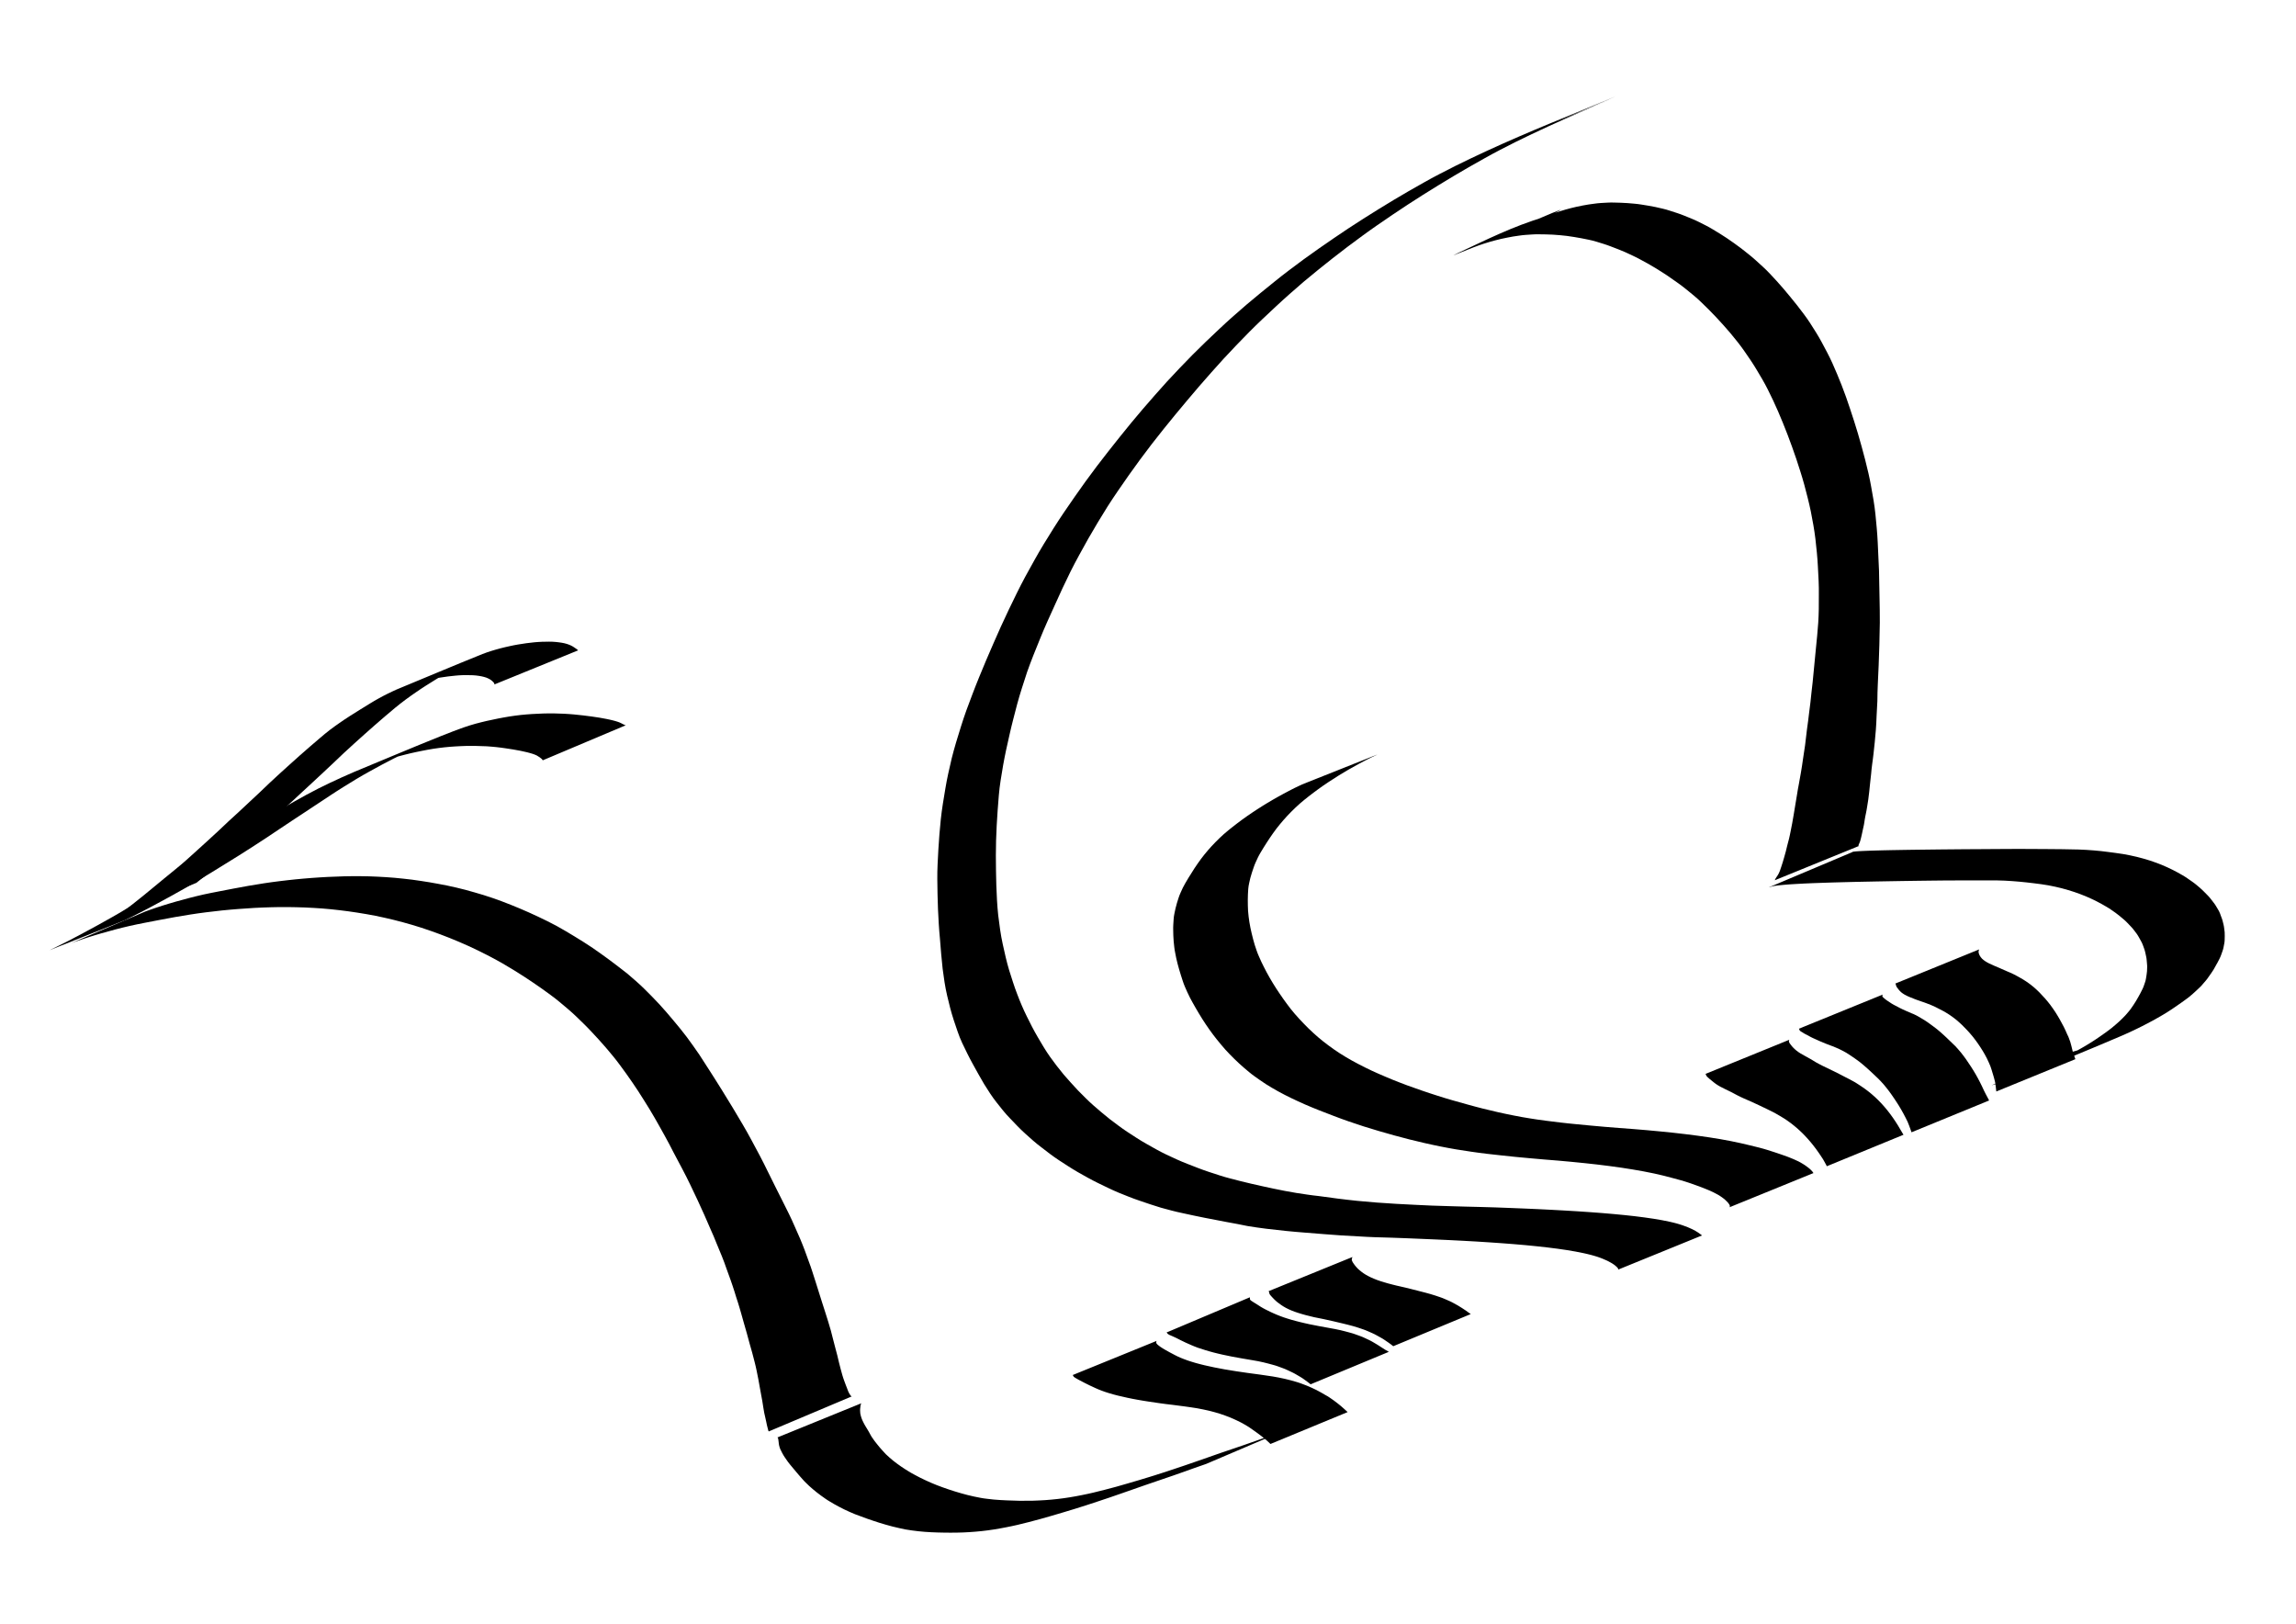
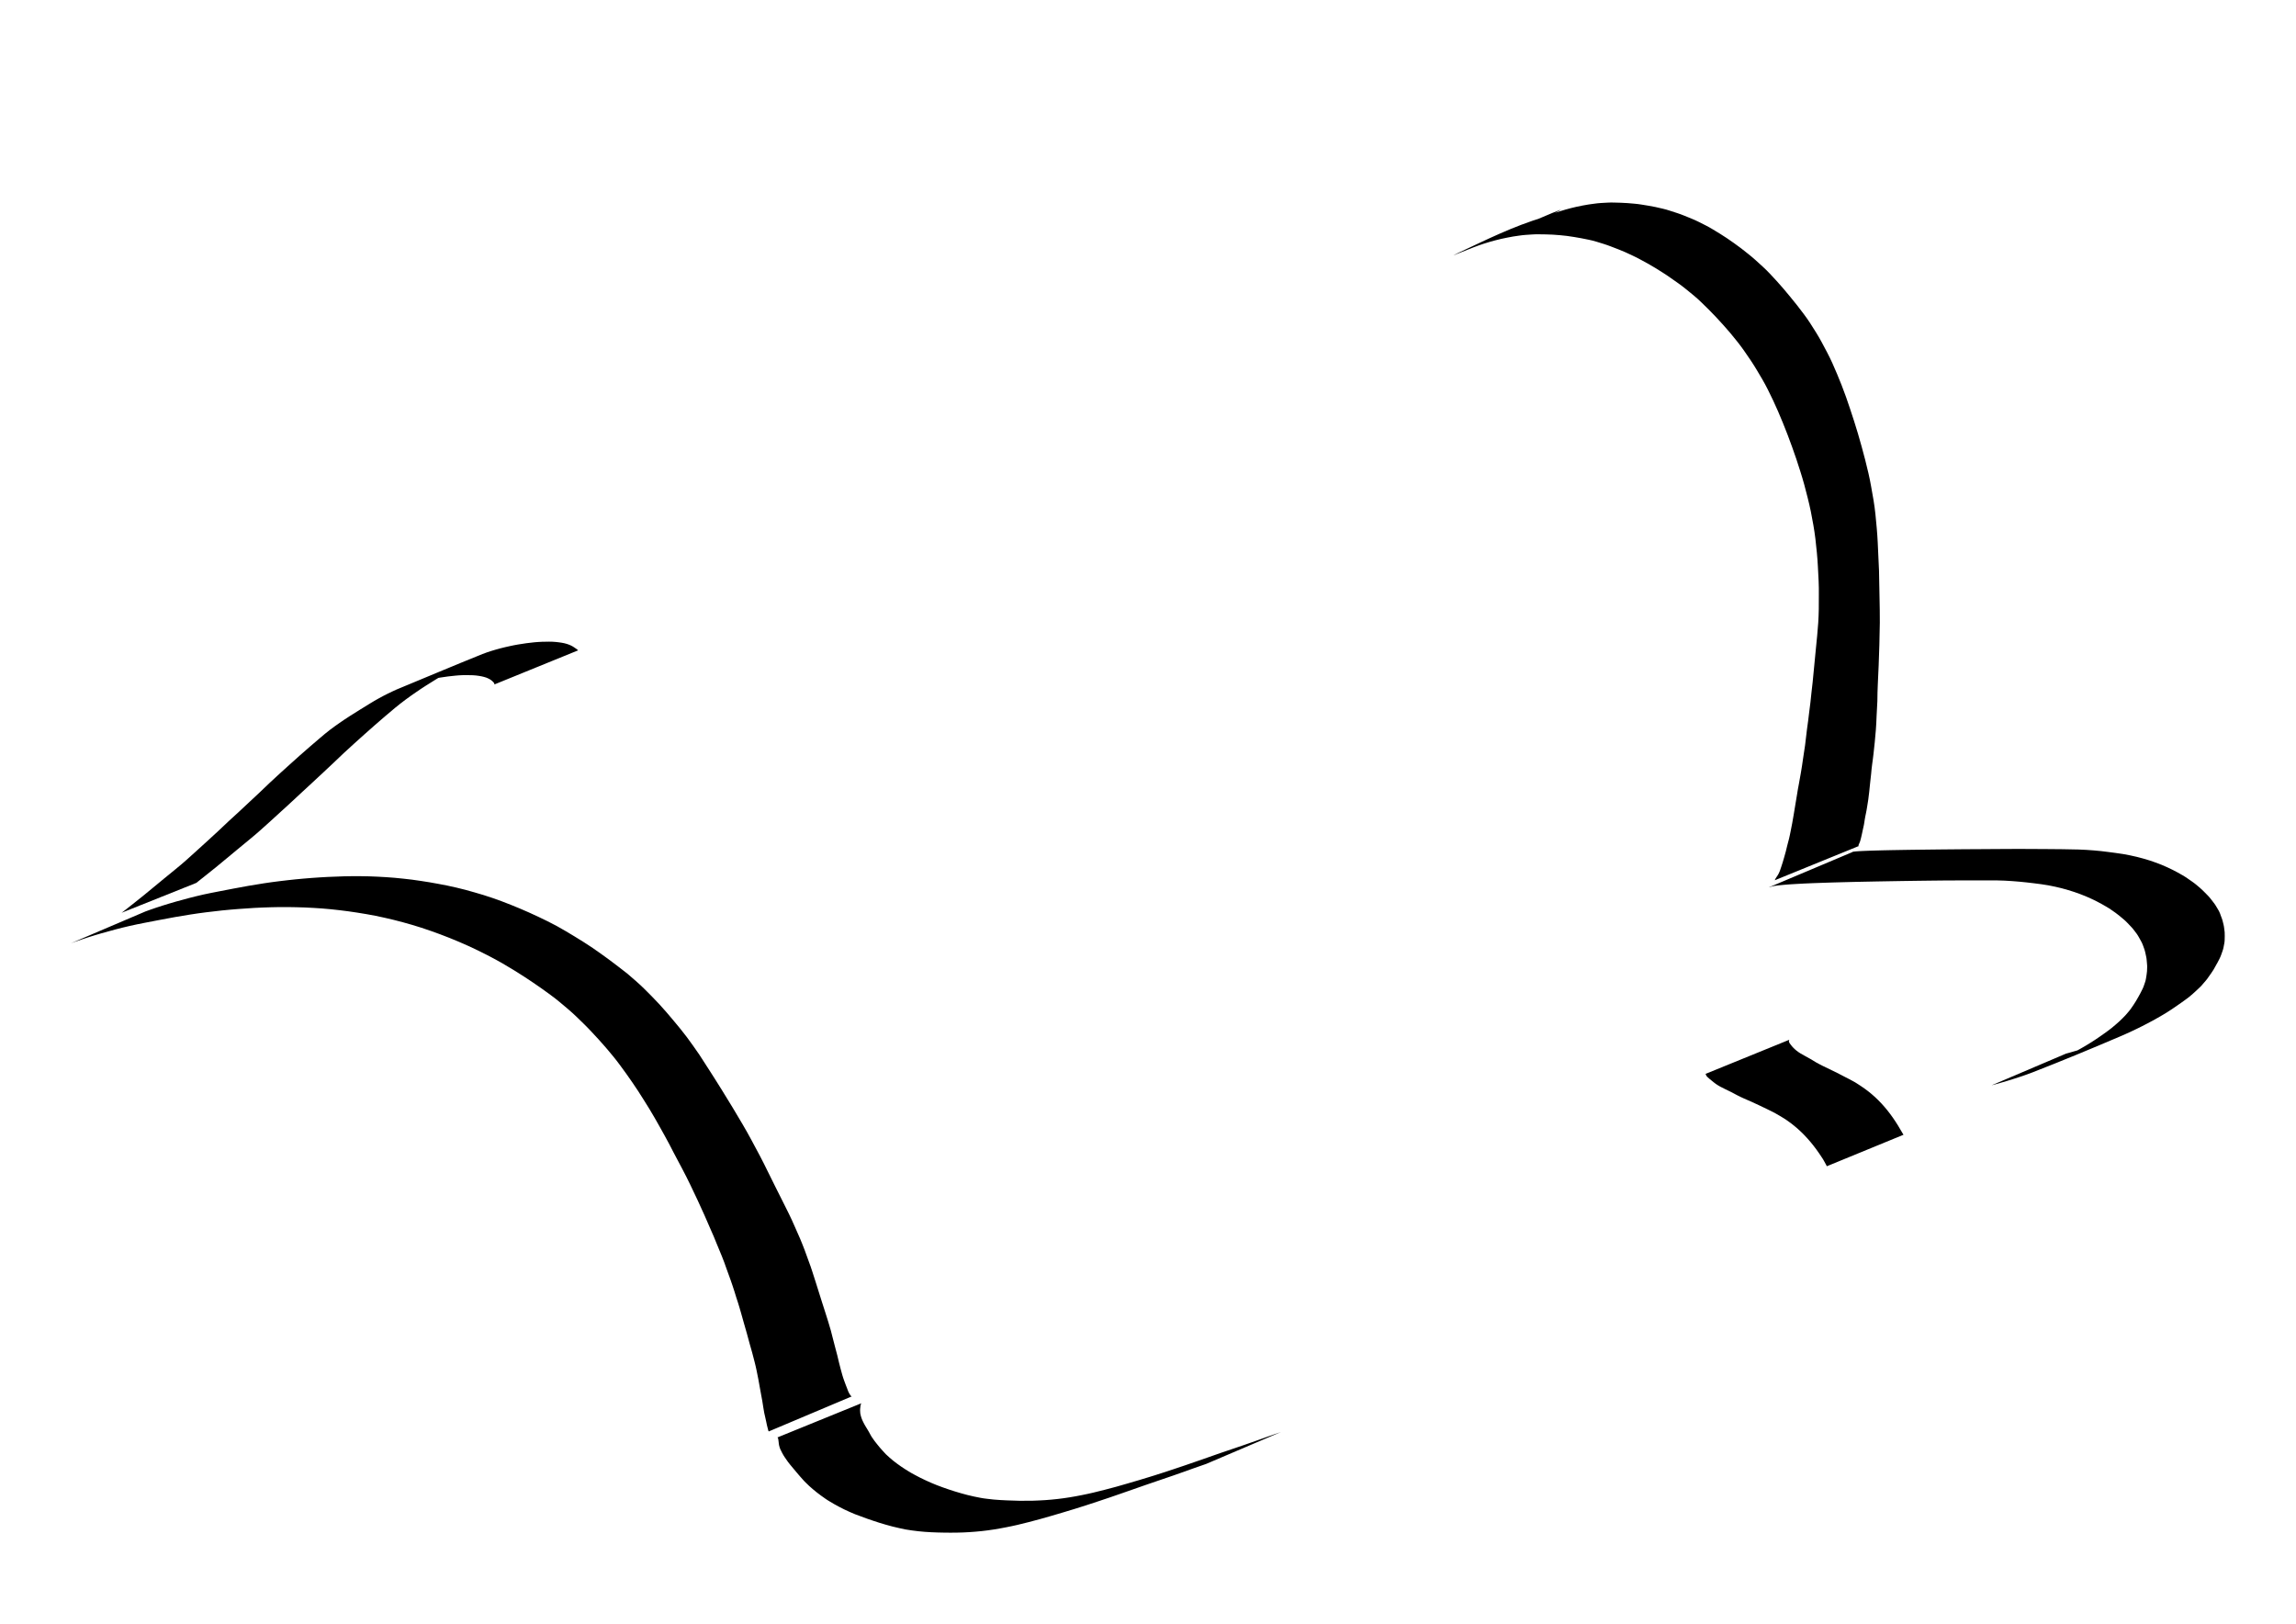
<svg xmlns="http://www.w3.org/2000/svg" viewBox="0 0 1052.4 744.09" version="1.0">
  <path d="M849.04 390.5c-.09-.04.06-.06.09-.08.14-.09.35-.08.53-.12.34-.06.7-.08 1.05-.12.52-.04 1.05-.07 1.57-.11.69-.04 1.37-.07 2.06-.1.84-.04 1.68-.07 2.51-.1.98-.04 1.96-.06 2.94-.09 1.11-.04 2.22-.06 3.33-.09 1.23-.03 2.46-.05 3.69-.08 1.34-.03 2.68-.05 4.02-.07 1.45-.03 2.89-.05 4.34-.07l4.62-.06c1.63-.03 3.27-.04 4.9-.06l5.14-.06c1.79-.02 3.58-.03 5.37-.05 1.86-.02 3.72-.03 5.58-.05 1.93-.02 3.86-.02 5.78-.03 2.01-.01 4.03-.03 6.04-.04 2.08-.01 4.16-.02 6.23-.04l6.39-.03c2.17-.02 4.34.01 6.52.03 2.24.01 4.49.02 6.74.04 2.28-.01 4.56.03 6.84.06 2.43.02 4.85.09 7.28.14 2.36.04 4.71.25 7.06.41 2.27.14 4.5.46 6.74.73 2.25.26 4.47.61 6.71.93 2.15.33 4.23.84 6.33 1.3 2.01.45 3.92 1.08 5.87 1.65 1.87.56 3.62 1.31 5.42 1.97 1.74.67 3.34 1.5 5 2.27 1.63.76 3.1 1.68 4.67 2.54 1.5.84 2.8 1.84 4.2 2.78 1.4.93 2.6 2 3.8 3.01 1.2 1.02 2.2 2.14 3.3 3.22 1.1 1.05 1.9 2.23 2.8 3.35.9 1.08 1.5 2.26 2.2 3.39.7 1.14 1.1 2.33 1.5 3.49.5 1.13.7 2.3 1 3.45.3 1.13.3 2.28.5 3.41.1 1.15 0 2.29 0 3.44s-.3 2.28-.5 3.41c-.2 1.19-.7 2.34-1.1 3.51s-1 2.28-1.6 3.41c-.6 1.15-1.3 2.26-1.9 3.39-.7 1.14-1.5 2.24-2.3 3.36-.7 1.12-1.7 2.16-2.6 3.23-.8 1.07-2 2.02-3 3.02s-2.2 1.94-3.3 2.9c-1.2.98-2.6 1.88-3.84 2.81-1.3.94-2.65 1.84-3.99 2.75-1.35.93-2.82 1.78-4.23 2.66-1.48.89-3.04 1.73-4.56 2.59-1.58.88-3.22 1.7-4.84 2.54-1.65.86-3.38 1.65-5.07 2.46-1.74.83-3.53 1.59-5.31 2.37-13.22 5.65-26.55 11.17-40.07 16.43-1.87.72-3.78 1.36-5.69 2.02-1.93.66-3.9 1.25-5.86 1.86-2 .62-4.03 1.16-6.05 1.73l-1.02.27 34.11-14.52c.34-.09.69-.18 1.03-.28 2.04-.57 4.08-1.13 6.09-1.75 1.98-.63 3.97-1.23 5.91-1.9 1.91-.67 3.85-1.32 5.72-2.04 9.83-3.86-18.77 8.9-29.08 12.05 1.75-.77 3.54-1.5 5.25-2.33 1.67-.8 3.37-1.57 5-2.42 1.58-.82 3.19-1.62 4.73-2.49 1.49-.84 3.02-1.65 4.46-2.53 1.4-.87 2.84-1.7 4.18-2.62 1.33-.9 2.68-1.79 3.96-2.73 1.24-.9 2.52-1.78 3.69-2.73 1.12-.96 2.28-1.88 3.34-2.87 1.01-.99 2.11-1.95 3.02-3 .88-1.06 1.87-2.08 2.61-3.2.74-1.11 1.55-2.2 2.2-3.34.63-1.11 1.31-2.22 1.89-3.35.55-1.12 1.2-2.22 1.61-3.38.34-1.14.88-2.27 1.03-3.44.16-1.12.41-2.24.48-3.37 0-1.13.17-2.27 0-3.41-.13-1.13-.12-2.28-.4-3.41-.28-1.15-.44-2.33-.86-3.46-.46-1.17-.77-2.36-1.43-3.48-.66-1.15-1.23-2.33-2.02-3.44-.89-1.12-1.65-2.3-2.7-3.35-1.07-1.08-2.02-2.22-3.24-3.22-1.23-1.01-2.38-2.07-3.72-3.01-1.38-.94-2.68-1.94-4.17-2.78-1.52-.85-2.98-1.76-4.58-2.53-1.63-.77-3.21-1.6-4.92-2.28-1.76-.67-3.46-1.42-5.3-1.99-1.89-.57-3.74-1.22-5.69-1.69-2.04-.47-4.05-1.01-6.14-1.35-2.19-.34-4.38-.73-6.61-.95-2.23-.26-4.45-.54-6.69-.73-2.28-.18-4.56-.39-6.85-.48-2.43-.07-4.86-.18-7.29-.12-2.35.01-4.7.04-7.05.02h-6.83c-2.21 0-4.43.01-6.64.03-2.16.02-4.31.05-6.47.07-2.11.03-4.21.05-6.32.08-2.06.03-4.12.05-6.18.09-1.97.03-3.94.07-5.92.1-1.9.03-3.8.06-5.7.1-1.84.03-3.67.07-5.51.11-1.76.03-3.52.07-5.28.11-1.68.04-3.37.08-5.05.13-1.59.04-3.19.08-4.79.13-1.5.05-3.01.09-4.51.15-1.41.05-2.81.09-4.22.15-1.3.06-2.6.11-3.89.17-1.19.06-2.37.11-3.55.19-1.06.06-2.12.12-3.18.19-.92.07-1.84.13-2.77.22-.77.07-1.55.13-2.33.23-.62.08-1.24.14-1.86.25-.44.1-.91.15-1.34.28-.26.09-.53.18-.78.27-.15.03-.28.14-.43.07l38.15-16.1zM813.47 403.43c.1-.1.1-.22.15-.33.06-.21.2-.39.3-.59.16-.29.36-.56.55-.84.29-.36.47-.75.7-1.12.28-.48.44-.99.67-1.48.24-.59.41-1.19.61-1.79.25-.67.44-1.36.66-2.04.21-.76.45-1.51.67-2.27.28-.86.49-1.74.73-2.61.25-.96.48-1.92.71-2.89.28-1.04.54-2.07.81-3.11.29-1.13.49-2.27.73-3.41.26-1.22.48-2.45.72-3.68.23-1.34.47-2.68.7-4.02.28-1.45.49-2.9.72-4.36.28-1.56.52-3.13.78-4.69.22-1.65.56-3.28.86-4.92.36-1.79.65-3.59.96-5.38.35-1.95.61-3.9.9-5.85.33-2.17.66-4.34.98-6.51.3-2.37.57-4.75.85-7.12.4-2.69.72-5.37 1.04-8.06.41-2.96.75-5.92 1.03-8.88.42-3.22.72-6.45 1.02-9.68.38-3.5.68-7.02 1.02-10.53.43-3.94.77-7.88 1.07-11.82.27-4.24.32-8.47.28-12.71.08-4.33-.19-8.66-.43-12.99-.2-4.28-.67-8.56-1.15-12.84-.5-4.21-1.29-8.39-2.11-12.58-.84-4.09-1.91-8.15-2.99-12.21-1.08-3.95-2.37-7.86-3.65-11.78-1.24-3.75-2.65-7.48-4.04-11.21-1.34-3.55-2.82-7.08-4.32-10.6-1.43-3.37-3.05-6.7-4.7-10.02-1.57-3.16-3.43-6.24-5.28-9.32-1.75-2.93-3.74-5.79-5.73-8.65-1.92-2.74-4.08-5.38-6.27-8.02-2.1-2.52-4.39-4.96-6.65-7.41-2.12-2.3-4.43-4.51-6.72-6.73-2.13-2.09-4.57-4.01-6.96-5.95-2.21-1.81-4.64-3.47-7.05-5.15-2.21-1.58-4.6-3.03-6.95-4.5-2.19-1.37-4.53-2.61-6.85-3.87-2.15-1.19-4.47-2.2-6.73-3.27-2.18-.98-4.47-1.81-6.73-2.69-2.17-.86-4.48-1.51-6.74-2.22-2.2-.68-4.52-1.07-6.81-1.54-2.18-.45-4.42-.73-6.64-1.07-2.14-.3-4.32-.41-6.49-.58-2.09-.13-4.2-.12-6.3-.16-2.03-.06-4.03.16-6.05.27-1.96.13-3.88.49-5.82.75-1.87.29-3.69.73-5.53 1.1-1.78.38-3.49.91-5.23 1.37-1.7.45-3.31 1.06-4.96 1.6-1.62.54-3.15 1.21-4.72 1.83 58.49-25.827 42.94-18.103 30.7-12.47-.7.34-1.38.7-2.07 1.05l-35.6 14.17c.73-.37 1.45-.74 2.18-1.1 12.85-5.98 24.92-12.14 39.63-16.537 1.56-.605 3.08-1.266 4.7-1.795 1.64-.529 3.24-1.12 4.93-1.564 1.71-.444 3.4-.95 5.16-1.309 1.81-.352 3.59-.769 5.43-1.031 1.91-.239 3.8-.573 5.74-.682 1.99-.08 3.98-.287 5.98-.195 2.05.073 4.11.079 6.15.249 2.12.194 4.27.312 6.36.671 2.18.365 4.37.683 6.51 1.142 2.21.524 4.46.953 6.56 1.683 2.24.737 4.52 1.405 6.64 2.299 2.2.906 4.44 1.749 6.52 2.799 2.17 1.11 4.42 2.17 6.44 3.42 2.19 1.33 4.4 2.64 6.48 4.05 2.22 1.53 4.45 3.06 6.56 4.68 2.23 1.76 4.51 3.5 6.58 5.37 2.22 2.02 4.5 4.02 6.51 6.16 2.13 2.29 4.3 4.57 6.27 6.93 2.11 2.52 4.24 5.03 6.24 7.59 2.08 2.69 4.18 5.37 5.98 8.16 1.88 2.91 3.74 5.83 5.35 8.82 1.69 3.16 3.4 6.31 4.85 9.52 1.49 3.39 2.96 6.78 4.28 10.2 1.37 3.59 2.71 7.18 3.86 10.8 1.26 3.79 2.5 7.58 3.62 11.39 1.15 3.97 2.28 7.95 3.29 11.93 1.04 4.1 2.04 8.2 2.75 12.33.78 4.21 1.53 8.42 1.96 12.66.43 4.29.85 8.59 1.05 12.89.2 4.31.38 8.62.59 12.93.05 4.17.18 8.33.24 12.5.07 3.78.16 7.56.13 11.34-.05 3.4-.15 6.81-.21 10.21-.13 3.13-.25 6.26-.32 9.39-.17 2.87-.28 5.75-.39 8.62-.1 2.57-.21 5.15-.2 7.72-.1 2.31-.22 4.62-.36 6.93-.09 2.08-.15 4.16-.33 6.24l-.51 5.7c-.18 1.74-.36 3.48-.56 5.22-.2 1.61-.37 3.22-.62 4.82-.18 1.52-.39 3.05-.49 4.58-.16 1.42-.32 2.84-.47 4.26-.12 1.3-.23 2.6-.4 3.89-.14 1.2-.26 2.39-.44 3.58-.18 1.11-.35 2.22-.53 3.33-.18 1.01-.31 2.02-.55 3.02-.18.93-.41 1.87-.54 2.81-.13.83-.22 1.66-.4 2.49l-.48 2.19c-.14.65-.25 1.31-.42 1.95-.13.57-.28 1.13-.39 1.7-.12.46-.21.93-.37 1.39-.13.34-.22.7-.4 1.04-.1.23-.23.46-.31.7-.03.15-.11.3-.09.46.03.05-.02.15.11.16l-38.5 15.68z" />
-   <path d="M907.21 435.08c-.1.1-.11.22-.17.33-.09.23-.1.48-.15.72-.02.3.1.59.15.88.09.39.34.75.51 1.13.22.44.63.8.94 1.21.38.44.95.76 1.43 1.14.56.42 1.27.72 1.9 1.08.76.37 1.56.7 2.33 1.05.86.38 1.74.74 2.6 1.11.99.46 2.02.88 3.02 1.33 1.15.42 2.19.97 3.28 1.46 1.1.53 2.1 1.14 3.15 1.71 1.12.59 2.08 1.3 3.12 1.95 1.06.68 1.94 1.49 2.9 2.24.99.79 1.79 1.67 2.68 2.51.88.89 1.69 1.81 2.53 2.72.88.94 1.59 1.95 2.38 2.92.81 1.02 1.47 2.1 2.21 3.15.74 1.09 1.36 2.23 2.03 3.35.67 1.16 1.27 2.34 1.9 3.51.62 1.17 1.09 2.37 1.63 3.56.64 1.09.91 2.26 1.36 3.38.37 1.14.6 2.3.9 3.45.19 1.06.65 2.09.97 3.14.16.43.31.86.46 1.29l-36.24 14.81c-.06-.47-.1-.94-.16-1.41-.17-1.11-.21-2.23-.5-3.33-.32-1.14-.57-2.29-.96-3.41-.36-1.16-.67-2.32-1.1-3.46-.52-1.19-1-2.39-1.6-3.56-.64-1.16-1.19-2.35-1.94-3.48-.71-1.09-1.36-2.21-2.14-3.28-.77-1.03-1.46-2.09-2.3-3.09-.83-.95-1.58-1.94-2.48-2.86-.87-.89-1.7-1.8-2.61-2.67-.92-.81-1.75-1.68-2.76-2.45-.98-.72-1.88-1.51-2.96-2.17-1.06-.63-2.03-1.34-3.18-1.89-1.07-.56-2.13-1.13-3.23-1.66-1.11-.47-2.15-1.03-3.33-1.42-1.11-.4-2.17-.85-3.33-1.19-.94-.34-1.91-.64-2.83-1.02-.83-.33-1.67-.66-2.5-1-.71-.34-1.49-.63-2.13-1.04-.54-.37-1.18-.69-1.63-1.13-.37-.4-.82-.77-1.12-1.2-.27-.35-.57-.69-.8-1.06-.13-.29-.36-.57-.39-.88-.06-.2-.07-.41-.17-.6-.05-.06-.05-.17-.17-.19l38.5-15.68z" />
-   <path d="M863.02 455.78c-.11.1-.12.22-.17.33-.15.19-.01.39-.02.57.06.23.35.38.51.56.33.24.59.51.88.77.35.31.8.55 1.2.83.47.35 1 .67 1.51 1 .56.39 1.23.69 1.84 1.03.73.35 1.42.75 2.13 1.12.79.42 1.64.77 2.47 1.16.9.42 1.85.8 2.77 1.21 1.08.34 1.97.91 2.94 1.37 1.03.56 1.99 1.18 2.99 1.77 1.06.62 1.96 1.36 2.94 2.04 1.02.71 1.97 1.48 2.95 2.22 1 .78 1.88 1.63 2.81 2.44.96.84 1.83 1.73 2.75 2.6.92.88 1.83 1.76 2.75 2.65.92.94 1.7 1.94 2.55 2.91.86 1.02 1.59 2.09 2.37 3.14.77 1.09 1.49 2.21 2.23 3.32.77 1.13 1.43 2.3 2.13 3.46.72 1.2 1.32 2.42 1.97 3.64.67 1.25 1.23 2.54 1.83 3.81.55 1.19 1.22 2.36 1.84 3.54.18.36.37.71.55 1.06l-35.57 14.58c-.13-.37-.25-.75-.39-1.12-.46-1.24-.87-2.49-1.41-3.71-.64-1.26-1.23-2.52-1.92-3.76-.69-1.2-1.32-2.41-2.07-3.59-.74-1.13-1.43-2.29-2.22-3.41-.76-1.09-1.49-2.2-2.31-3.27-.81-1.03-1.57-2.08-2.46-3.08-.89-.94-1.68-1.94-2.68-2.84-.92-.88-1.85-1.75-2.78-2.63-.93-.85-1.83-1.73-2.81-2.55-.96-.8-1.85-1.64-2.88-2.4-1.01-.72-1.97-1.47-3.03-2.16-1.01-.66-1.97-1.37-3.03-1.98-1.06-.55-2.05-1.18-3.18-1.66-1.02-.43-1.99-.92-3.06-1.29-.99-.38-1.99-.73-2.97-1.13-.88-.37-1.79-.71-2.66-1.1-.77-.35-1.54-.69-2.3-1.04-.69-.33-1.42-.6-2.06-.97-.56-.31-1.14-.62-1.7-.93-.48-.26-1.03-.46-1.46-.77-.36-.22-.67-.48-1.07-.66-.25-.21-.65-.34-.79-.62-.08-.2-.2-.39-.25-.59-.05-.06-.05-.17-.16-.19l38.5-15.68z" />
  <path d="M820.2 476.48c-.1.1-.11.22-.17.33-.12.2-.02.41-.03.61.04.26.23.49.34.73.21.32.47.63.71.94.28.42.69.78 1.03 1.17.39.46.94.84 1.41 1.26.51.47 1.19.83 1.78 1.24.71.43 1.45.82 2.18 1.23.81.44 1.61.89 2.42 1.34.85.52 1.71 1.03 2.56 1.55.94.55 1.95 1.02 2.92 1.54 1.07.55 2.18 1.05 3.27 1.58 1.16.56 2.31 1.13 3.46 1.69 1.19.6 2.36 1.22 3.54 1.83 1.26.61 2.46 1.28 3.68 1.93 1.27.64 2.35 1.45 3.52 2.17 1.23.76 2.29 1.63 3.43 2.45 1.16.84 2.13 1.8 3.19 2.7 1.06.93 1.97 1.95 2.94 2.93.99 1.02 1.83 2.11 2.73 3.16.91 1.09 1.68 2.24 2.51 3.36.85 1.16 1.56 2.37 2.33 3.55.75 1.22 1.46 2.46 2.18 3.69.12.19.24.39.36.58l-35.15 14.43c-.1-.2-.19-.41-.29-.61-.7-1.23-1.3-2.49-2.15-3.67-.8-1.17-1.54-2.36-2.41-3.5-.86-1.11-1.66-2.24-2.6-3.31-.92-1.04-1.78-2.11-2.79-3.11-.99-.97-1.92-1.97-3.01-2.89-1.07-.88-2.06-1.82-3.23-2.65-1.16-.8-2.22-1.67-3.48-2.39-1.2-.71-2.36-1.45-3.6-2.12-1.24-.63-2.45-1.3-3.73-1.89-1.23-.59-2.47-1.17-3.69-1.77-1.18-.54-2.34-1.11-3.54-1.64-1.16-.5-2.31-1.01-3.46-1.51-1.04-.5-2.13-.94-3.11-1.49-.92-.48-1.83-.98-2.76-1.46-.86-.42-1.7-.87-2.59-1.26-.78-.4-1.57-.78-2.34-1.18-.66-.41-1.39-.75-1.98-1.21-.52-.41-1.11-.78-1.58-1.22-.44-.35-.9-.7-1.32-1.07-.32-.29-.67-.56-.97-.86-.2-.24-.5-.44-.61-.72-.07-.2-.17-.39-.23-.59-.05-.06-.05-.17-.17-.19l38.5-15.68z" />
-   <path d="M792.75 553.27c.1-.08.1-.19.14-.29.05-.18-.03-.37-.04-.56-.07-.26-.28-.49-.42-.74-.18-.33-.49-.6-.74-.89-.32-.35-.7-.67-1.05-1.01-.4-.39-.91-.72-1.37-1.08-.52-.4-1.13-.74-1.7-1.11-.67-.4-1.39-.74-2.09-1.11-.78-.39-1.62-.74-2.42-1.1-.9-.4-1.84-.74-2.75-1.11-1-.39-2.02-.74-3.03-1.12-1.08-.39-2.17-.76-3.26-1.14-1.16-.41-2.37-.74-3.55-1.1-1.28-.37-2.59-.7-3.88-1.05-1.36-.38-2.74-.72-4.11-1.07-1.45-.38-2.94-.68-4.42-1.02-1.55-.35-3.13-.63-4.7-.94-1.64-.32-3.3-.59-4.96-.87-1.72-.3-3.46-.55-5.2-.82-1.8-.27-3.62-.5-5.43-.75-1.87-.25-3.75-.47-5.63-.7-1.94-.23-3.89-.43-5.83-.64-2-.22-4.01-.4-6.01-.6-2.06-.2-4.12-.38-6.18-.56-2.11-.18-4.22-.35-6.33-.51-2.16-.18-4.31-.38-6.47-.57-2.2-.19-4.39-.41-6.58-.61-2.22-.23-4.43-.46-6.65-.7-2.28-.25-4.55-.51-6.83-.76-2.3-.26-4.57-.6-6.86-.92-2.36-.34-4.71-.73-7.06-1.09-2.4-.39-4.76-.88-7.14-1.33-2.4-.46-4.76-1.01-7.14-1.53-2.38-.53-4.73-1.13-7.09-1.7-2.36-.59-4.68-1.23-7.02-1.86-2.33-.64-4.64-1.31-6.96-1.98-2.33-.67-4.62-1.4-6.93-2.11-2.3-.73-4.56-1.51-6.83-2.28-2.28-.76-4.49-1.63-6.73-2.46-2.28-.84-4.52-1.73-6.77-2.61-2.23-.86-4.39-1.8-6.57-2.72-2.15-.92-4.22-1.93-6.32-2.91-2.07-.96-4.01-2.04-5.99-3.09-1.96-1.04-3.78-2.2-5.64-3.33-1.81-1.14-3.49-2.39-5.22-3.6-1.72-1.21-3.23-2.56-4.8-3.87-1.59-1.32-3-2.73-4.47-4.12s-2.78-2.85-4.14-4.29c-1.33-1.48-2.55-3.02-3.81-4.54-1.25-1.51-2.35-3.08-3.49-4.64s-2.14-3.16-3.19-4.76c-1.03-1.61-1.98-3.26-2.95-4.9-.98-1.62-1.83-3.28-2.73-4.92-.87-1.66-1.58-3.36-2.33-5.05-.73-1.72-1.24-3.48-1.81-5.23-.57-1.73-1.03-3.48-1.51-5.22-.49-1.71-.78-3.44-1.13-5.17-.36-1.7-.48-3.42-.67-5.14-.17-1.69-.16-3.39-.21-5.08-.06-1.69.1-3.37.2-5.05.09-1.67.53-3.32.87-4.97.35-1.61.9-3.2 1.39-4.79.5-1.59 1.28-3.12 1.97-4.67.76-1.53 1.69-3.02 2.57-4.51.88-1.47 1.83-2.92 2.75-4.37.92-1.42 1.94-2.81 2.93-4.21.98-1.36 2.1-2.66 3.19-3.98 1.08-1.31 2.32-2.55 3.51-3.81 1.17-1.25 2.5-2.42 3.77-3.61 1.33-1.19 2.78-2.31 4.19-3.45 1.4-1.13 2.88-2.2 4.33-3.29 1.45-1.08 2.99-2.1 4.5-3.14 1.51-1.03 3.08-2.01 4.64-3.01 1.56-.99 3.18-1.93 4.78-2.88 1.61-.95 3.28-1.84 4.93-2.76s3.36-1.76 5.06-2.64c1.14-.58 2.33-1.11 3.5-1.66l34.87-13.87c-1.17.55-2.35 1.07-3.49 1.65-1.7.86-3.42 1.71-5.06 2.63-1.65.91-3.32 1.8-4.93 2.74-1.61.96-3.23 1.89-4.8 2.88-1.56.99-3.14 1.98-4.66 3-1.52 1.04-3.07 2.06-4.52 3.14-1.47 1.09-2.97 2.16-4.37 3.29-1.41 1.13-2.86 2.24-4.17 3.42-1.3 1.2-2.63 2.37-3.82 3.62-1.2 1.25-2.45 2.49-3.55 3.8-1.11 1.32-2.26 2.63-3.29 4-1.02 1.4-2.07 2.79-3.01 4.23-.95 1.46-1.93 2.91-2.83 4.38-.89 1.5-1.85 2.97-2.6 4.51-.69 1.54-1.48 3.06-1.98 4.64-.53 1.6-1.11 3.2-1.52 4.81-.36 1.65-.82 3.3-.95 4.97-.09 1.68-.24 3.36-.21 5.04.02 1.7.01 3.4.12 5.1.18 1.71.3 3.43.61 5.14.32 1.73.6 3.47 1.05 5.18.45 1.76.85 3.52 1.4 5.26.6 1.73 1.1 3.48 1.89 5.18.76 1.67 1.45 3.37 2.35 5.01.86 1.66 1.69 3.32 2.66 4.94.97 1.63 1.91 3.28 2.98 4.88 1.06 1.58 2.09 3.17 3.21 4.73 1.14 1.56 2.24 3.12 3.45 4.65 1.26 1.51 2.47 3.04 3.86 4.49 1.37 1.43 2.7 2.88 4.14 4.28 1.47 1.37 2.89 2.78 4.47 4.1 1.59 1.29 3.12 2.62 4.83 3.83 1.7 1.22 3.35 2.47 5.18 3.6 1.83 1.12 3.62 2.29 5.57 3.33 1.96 1.04 3.88 2.13 5.92 3.1 2.07.99 4.1 2.03 6.25 2.92 2.16.92 4.29 1.87 6.48 2.75 2.24.88 4.47 1.78 6.75 2.61 2.27.81 4.53 1.62 6.81 2.41 2.28.76 4.54 1.55 6.85 2.26 2.3.72 4.58 1.46 6.92 2.11 2.32.66 4.64 1.34 6.99 1.96 2.33.63 4.64 1.28 6.99 1.86 2.36.57 4.72 1.16 7.09 1.69 2.39.51 4.76 1.05 7.17 1.5 2.39.45 4.77.94 7.2 1.29 2.38.37 4.76.76 7.17 1.05 2.32.29 4.64.59 6.96.86 2.29.25 4.58.53 6.88.73 2.26.22 4.51.44 6.77.65 2.2.2 4.4.41 6.6.59 2.19.18 4.37.38 6.56.53 2.14.16 4.28.31 6.42.48 2.09.17 4.18.34 6.26.52 2.04.19 4.08.36 6.11.57 1.98.2 3.97.38 5.94.6 1.92.22 3.84.42 5.75.66 1.85.23 3.71.45 5.56.71 1.77.25 3.56.48 5.33.76 1.7.27 3.41.52 5.1.82 1.62.3 3.24.57 4.85.9 1.52.32 3.06.6 4.57.96 1.43.33 2.87.66 4.29 1.01l4.02.99c1.24.35 2.51.65 3.73 1.05 1.13.36 2.28.72 3.4 1.09 1.06.36 2.12.7 3.17 1.07.97.35 1.97.67 2.92 1.04.87.35 1.76.68 2.61 1.06.76.35 1.55.67 2.29 1.05.63.35 1.3.68 1.89 1.07.53.34 1.09.65 1.57 1.03.41.31.84.62 1.25.94.32.29.68.55.95.85.22.24.49.46.67.71.12.17.25.33.35.51.06.06.06.17.18.2l-38.5 15.68z" />
-   <path d="M741.65 581.86c.1-.06.08-.15.12-.23-.02-.2-.2-.36-.29-.54-.18-.26-.46-.48-.69-.71-.29-.3-.67-.55-1.01-.82-.41-.33-.92-.59-1.38-.88-.55-.33-1.15-.62-1.73-.92-.68-.34-1.41-.62-2.11-.92-.79-.35-1.66-.61-2.49-.91-.94-.32-1.93-.56-2.9-.84-1.08-.3-2.19-.52-3.29-.78-1.21-.28-2.44-.49-3.66-.73-1.32-.26-2.66-.45-3.99-.68-1.43-.24-2.88-.42-4.31-.63-1.53-.22-3.07-.39-4.6-.58-1.62-.2-3.24-.36-4.87-.54-1.7-.19-3.41-.34-5.12-.51-1.78-.17-3.56-.31-5.34-.46-1.86-.16-3.71-.29-5.57-.43-1.92-.15-3.84-.27-5.76-.4-1.98-.14-3.97-.25-5.95-.38-2.04-.12-4.08-.23-6.12-.34-2.09-.11-4.18-.21-6.28-.32-2.14-.1-4.28-.2-6.42-.29-2.19-.1-4.37-.19-6.56-.28-2.24-.08-4.47-.18-6.71-.28-2.36-.12-4.73-.18-7.1-.26l-7.3-.21c-2.45-.07-4.9-.23-7.35-.37-2.6-.11-5.2-.28-7.79-.43-2.71-.16-5.41-.39-8.11-.6-2.9-.22-5.79-.46-8.69-.69-2.98-.21-5.95-.51-8.92-.79-2.96-.29-5.91-.64-8.86-.99-2.93-.34-5.83-.8-8.72-1.26-3.12-.67-6.28-1.23-9.44-1.81-3.45-.63-6.89-1.31-10.33-1.99-3.4-.66-6.76-1.41-10.14-2.14-3.33-.68-6.55-1.59-9.79-2.47-3.3-.97-6.5-2.1-9.72-3.19-3.32-1.1-6.47-2.42-9.66-3.7-3.25-1.35-6.32-2.91-9.44-4.41-3.19-1.54-6.17-3.27-9.19-4.97-3-1.73-5.82-3.6-8.66-5.45-2.85-1.86-5.45-3.9-8.06-5.92-2.68-1.99-5.05-4.17-7.46-6.33-2.44-2.21-4.64-4.55-6.85-6.88-2.35-2.37-4.29-4.91-6.28-7.43-2.14-2.69-3.89-5.53-5.67-8.35-1.81-3.05-3.51-6.14-5.21-9.23-1.76-3.17-3.31-6.41-4.86-9.64-1.6-3.4-2.64-6.92-3.84-10.4-1.22-3.72-2.17-7.49-3.04-11.26-.97-4.09-1.53-8.23-2.07-12.36-.52-4.52-.86-9.04-1.22-13.57-.45-4.58-.71-9.16-.91-13.75-.19-4.55-.26-9.11-.31-13.66-.06-4.58.25-9.15.49-13.72.25-4.62.66-9.24 1.12-13.85.5-4.68 1.3-9.34 2.08-14 .76-4.65 1.84-9.27 2.92-13.89 1.22-4.81 2.65-9.58 4.17-14.34 1.57-5.06 3.39-10.08 5.34-15.07 1.94-5.17 4.1-10.3 6.24-15.43 2.17-5.14 4.46-10.26 6.73-15.38 2.34-5.15 4.8-10.27 7.31-15.37 2.49-5.06 5.2-10.06 8.02-15.03 2.76-4.99 5.79-9.89 8.87-14.78 3.06-4.86 6.35-9.64 9.67-14.41 3.23-4.7 6.65-9.34 10.11-13.95 3.41-4.51 6.96-8.96 10.5-13.41 3.42-4.34 7.01-8.6 10.62-12.86 3.6-4.23 7.34-8.39 11.07-12.57 3.77-4.12 7.71-8.17 11.66-12.22 3.93-3.98 8.04-7.87 12.16-11.75 4.06-3.85 8.32-7.59 12.64-11.3 4.25-3.61 8.62-7.15 13-10.68 4.27-3.47 8.76-6.78 13.24-10.11 4.48-3.27 9.08-6.45 13.7-9.62 4.47-3.09 9.08-6.07 13.71-9.04 4.51-2.88 9.11-5.69 13.73-8.485 4.54-2.75 9.21-5.391 13.89-8.03 4.66-2.652 9.52-5.113 14.37-7.572 4.79-2.405 9.7-4.689 14.6-6.974 4.76-2.208 9.6-4.328 14.44-6.443 4.64-2.024 9.34-3.985 14.05-5.944l30.84-12.709-28.29 12.082c8.73-3.596 17.45-7.192 26.18-10.788-4.85 2.015-9.69 4.032-14.49 6.111-4.94 2.155-9.89 4.314-14.76 6.563-4.98 2.312-9.96 4.623-14.83 7.059-4.85 2.452-9.71 4.911-14.36 7.554-4.74 2.659-9.48 5.324-14.09 8.098-4.72 2.837-9.42 5.684-14.04 8.607-4.72 3.011-9.44 6.027-14.01 9.149-4.68 3.182-9.35 6.362-13.85 9.672-4.56 3.35-9.1 6.72-13.48 10.19-4.5 3.57-9 7.15-13.35 10.82-4.32 3.73-8.61 7.47-12.72 11.32-4.18 3.9-8.37 7.8-12.34 11.81-3.96 4.05-7.91 8.1-11.7 12.23-3.77 4.18-7.55 8.37-11.19 12.61-3.67 4.31-7.33 8.62-10.91 12.97-3.67 4.49-7.34 8.98-10.84 13.54-3.54 4.65-7.04 9.31-10.36 14.05-3.35 4.79-6.7 9.58-9.81 14.45-3.05 4.89-6.04 9.8-8.86 14.76-2.78 5-5.6 10-8.13 15.07-2.49 5.08-4.91 10.17-7.17 15.3-2.33 5.12-4.68 10.23-6.76 15.4-2.08 5.08-4.14 10.17-5.96 15.31-1.59 4.9-3.23 9.79-4.56 14.73-1.22 4.69-2.48 9.37-3.52 14.07-1.06 4.62-2.09 9.24-2.91 13.88-.78 4.64-1.62 9.28-1.99 13.95-.37 4.59-.74 9.18-.97 13.78-.24 4.55-.38 9.1-.38 13.66.02 4.57.07 9.13.21 13.69.17 4.59.37 9.19.87 13.77.55 4.41 1.1 8.82 2.07 13.21.88 4 1.76 8.01 2.95 11.98 1.18 3.66 2.28 7.35 3.7 10.97 1.29 3.42 2.72 6.81 4.38 10.15 1.58 3.22 3.2 6.42 5.05 9.56 1.78 3.04 3.55 6.09 5.64 9.03 1.98 2.74 4.01 5.45 6.23 8.09 2.16 2.45 4.29 4.9 6.57 7.29 2.29 2.29 4.52 4.61 7.01 6.8 2.46 2.12 4.89 4.26 7.5 6.29 2.65 1.99 5.24 4.02 8.08 5.88 2.84 1.85 5.64 3.73 8.67 5.43 3.01 1.7 5.98 3.43 9.17 4.95 3.19 1.49 6.34 3 9.71 4.28 3.21 1.26 6.4 2.55 9.73 3.64 3.28 1.08 6.55 2.2 9.96 3.07 3.26.84 6.51 1.7 9.82 2.44 3.32.75 6.64 1.51 9.98 2.2 3.44.69 6.87 1.42 10.36 1.96 3.44.52 6.86 1.08 10.34 1.43 2.95.4 5.89.81 8.83 1.19 2.94.35 5.87.72 8.81 1.01 2.97.28 5.94.56 8.92.78 2.97.21 5.95.42 8.92.59 2.82.15 5.64.3 8.46.44 2.65.13 5.29.26 7.94.37 2.55.08 5.09.15 7.63.24 2.44.07 4.88.15 7.32.21 2.43.06 4.86.14 7.29.18 2.3.06 4.6.11 6.89.2 2.21.08 4.43.16 6.64.25 2.17.08 4.34.16 6.51.26 2.12.09 4.24.18 6.37.28 2.07.1 4.14.2 6.21.31 2.02.1 4.04.21 6.06.33 1.96.11 3.92.22 5.87.35 1.9.13 3.8.25 5.69.39 1.83.13 3.66.26 5.48.41 1.75.15 3.51.28 5.26.45 1.67.16 3.35.3 5.02.48 1.59.18 3.18.33 4.76.52 1.5.19 3 .36 4.49.57 1.39.2 2.79.38 4.18.61 1.29.22 2.58.41 3.86.66 1.17.23 2.35.44 3.5.71 1.05.26 2.11.47 3.13.77.9.28 1.84.51 2.72.84.77.29 1.56.55 2.32.86.65.29 1.31.55 1.94.86.53.28 1.09.52 1.59.82.41.26.86.49 1.24.77.31.22.63.42.91.65.22.16.43.32.64.48.09.07.19.15.28.21l-38.5 15.68zM619.95 576.05c-.11.1-.12.22-.17.33-.09.24-.12.49-.17.74-.09.28.11.55.17.83.11.36.39.68.59 1.02.25.42.59.8.89 1.2.34.45.78.87 1.17 1.3.48.48 1.05.89 1.58 1.34.57.5 1.29.89 1.94 1.33.72.48 1.58.83 2.37 1.25.89.44 1.86.78 2.8 1.17 1.05.42 2.19.73 3.28 1.09 1.19.38 2.44.67 3.66 1 1.33.38 2.71.65 4.07.97 1.45.32 2.88.69 4.33 1.03 1.49.39 2.99.76 4.49 1.15 1.56.36 3.07.81 4.61 1.22 1.55.41 3.02.97 4.53 1.46 1.5.48 2.84 1.17 4.25 1.75 1.4.61 2.62 1.38 3.92 2.07 1.28.72 2.42 1.55 3.63 2.32.71.56 1.5 1.07 2.25 1.6l-35.53 14.73c-.72-.55-1.39-1.13-2.16-1.63-1.19-.77-2.26-1.63-3.56-2.31-1.3-.69-2.51-1.45-3.9-2.05-1.39-.58-2.72-1.26-4.19-1.74-1.49-.48-2.94-1.05-4.49-1.45s-3.08-.84-4.65-1.19c-1.54-.37-3.07-.75-4.61-1.09-1.48-.33-2.95-.66-4.42-.98-1.45-.29-2.89-.58-4.33-.87-1.28-.32-2.58-.6-3.84-.95-1.17-.34-2.36-.64-3.5-1.03-1.01-.36-2.08-.66-3.04-1.1-.86-.4-1.78-.74-2.57-1.21-.71-.43-1.49-.81-2.12-1.3-.59-.43-1.21-.84-1.76-1.29-.46-.42-.97-.81-1.38-1.25-.36-.38-.72-.76-1.09-1.13-.28-.33-.6-.63-.85-.97-.12-.29-.4-.57-.36-.9-.06-.2-.08-.4-.18-.59-.05-.06-.05-.17-.16-.19l38.5-15.68zM572.82 594.56c.18.12.07.3.11.44-.1.2.03.39.05.57.09.24.4.39.59.58.33.26.73.47 1.09.7.49.29.97.6 1.45.9.6.37 1.17.75 1.76 1.13.66.44 1.42.79 2.13 1.19.79.43 1.64.81 2.45 1.21.89.45 1.84.81 2.75 1.22 1.01.46 2.12.8 3.17 1.21 1.17.42 2.4.75 3.59 1.13 1.29.39 2.62.69 3.93 1.04 1.4.37 2.84.65 4.25.98 1.5.33 3.03.6 4.55.9l4.78.87c1.66.25 3.26.63 4.89.96 1.58.35 3.11.8 4.67 1.21 1.55.39 2.96 1 4.44 1.5 1.45.51 2.73 1.21 4.09 1.82 1.35.63 2.52 1.43 3.78 2.14 1.16.78 2.37 1.52 3.56 2.29.55.34 1.13.65 1.7.97l-35.85 14.88c-.47-.37-.95-.73-1.42-1.1-1.13-.78-2.15-1.64-3.4-2.34s-2.42-1.48-3.77-2.1c-1.35-.6-2.62-1.3-4.05-1.81-1.45-.5-2.83-1.1-4.35-1.49-1.54-.4-3.06-.86-4.63-1.21-1.6-.33-3.18-.74-4.83-.95-1.63-.28-3.25-.56-4.88-.83-1.57-.29-3.15-.54-4.7-.85-1.48-.31-2.96-.58-4.42-.92-1.37-.33-2.76-.62-4.11-.99-1.25-.36-2.54-.67-3.77-1.08-1.15-.37-2.3-.73-3.44-1.11-.97-.39-1.98-.73-2.92-1.17-.87-.38-1.77-.74-2.62-1.16-.78-.38-1.59-.73-2.34-1.13-.67-.34-1.32-.69-2-1.02-.57-.26-1.13-.53-1.71-.78-.46-.2-.93-.4-1.39-.6-.29-.21-.69-.34-.88-.62-.12-.17-.25-.35-.37-.53 0 0-.25-.2-.08.06l38.15-16.11zM530.18 614.5c-.11.09-.12.22-.17.33-.14.19 0 .4 0 .61.03.35.44.58.65.86.42.38.93.7 1.39 1.05.58.41 1.24.77 1.86 1.15.69.42 1.43.8 2.14 1.2.79.45 1.62.86 2.44 1.29.85.5 1.84.87 2.75 1.3 1.03.45 2.14.81 3.2 1.21 1.18.43 2.43.76 3.65 1.14 1.33.4 2.72.7 4.08 1.05 1.46.35 2.95.65 4.43.97 1.59.33 3.19.61 4.79.91 1.7.31 3.43.56 5.14.84 1.79.27 3.59.53 5.38.79 1.91.25 3.82.51 5.73.77 1.93.26 3.84.56 5.76.85 1.88.26 3.7.72 5.55 1.09 1.79.36 3.49.92 5.22 1.39 1.69.47 3.24 1.14 4.84 1.73 1.57.59 2.99 1.35 4.47 2.03 1.44.71 2.77 1.54 4.14 2.32 1.37.67 2.45 1.59 3.67 2.38 1.18.81 2.21 1.72 3.31 2.58 1.1.9 2.07 1.86 3.1 2.8l-35.36 14.61c-1.02-.93-1.96-1.91-3.1-2.77-1.12-.85-2.17-1.75-3.35-2.55-1.16-.81-2.29-1.64-3.46-2.43-1.35-.78-2.62-1.63-4.07-2.32-1.46-.68-2.87-1.43-4.41-2.03-1.57-.58-3.09-1.24-4.74-1.73-1.69-.48-3.34-1.04-5.09-1.41-1.8-.38-3.58-.83-5.41-1.12-1.91-.29-3.81-.61-5.73-.85-1.93-.26-3.85-.53-5.78-.75-1.87-.23-3.75-.42-5.6-.71-1.76-.25-3.53-.5-5.29-.78-1.67-.27-3.34-.51-4.99-.83-1.55-.3-3.11-.55-4.64-.91-1.43-.32-2.87-.62-4.29-.98-1.29-.35-2.62-.65-3.88-1.06-1.14-.38-2.32-.7-3.42-1.15-1-.41-2.04-.76-2.99-1.24-.88-.4-1.73-.82-2.62-1.21-.77-.38-1.55-.75-2.31-1.15-.68-.36-1.38-.7-2.05-1.07-.57-.32-1.19-.59-1.72-.95-.4-.26-.89-.47-1.21-.79-.11-.2-.3-.38-.35-.6-.05-.06-.05-.16-.17-.19l38.51-15.67z" />
  <path d="M394.83 643.09c-.11.11-.15.26-.23.39-.13.3-.13.63-.2.94-.07.44-.1.88-.15 1.32-.08.5.03 1.01.04 1.51-.02.57.2 1.12.3 1.68.12.65.44 1.26.66 1.89.28.68.67 1.33 1 2 .38.73.86 1.43 1.29 2.15.53.81.94 1.66 1.41 2.49.5 1.02 1.27 1.94 1.91 2.91.76 1.02 1.61 2.01 2.42 3.02.87 1.04 1.84 2.04 2.77 3.06 1.03 1.05 2.24 1.99 3.38 2.98 1.18.99 2.52 1.87 3.79 2.79 1.3.93 2.74 1.74 4.12 2.61 1.43.86 2.99 1.61 4.5 2.41 1.54.81 3.21 1.5 4.82 2.25 1.7.79 3.54 1.41 5.33 2.1 1.84.69 3.76 1.28 5.65 1.9 1.9.62 3.87 1.12 5.82 1.65s3.98.89 5.99 1.3c1.99.39 4.04.54 6.06.79 1.98.2 3.98.26 5.97.37 1.95.1 3.91.13 5.87.19 1.96.03 3.93-.02 5.89-.03 1.93-.03 3.86-.18 5.78-.27s3.81-.34 5.72-.52c1.87-.18 3.71-.5 5.56-.77 1.83-.27 3.63-.65 5.44-.99 1.8-.32 3.56-.76 5.33-1.15 1.74-.41 3.47-.86 5.2-1.29 1.75-.42 3.46-.91 5.19-1.37 1.74-.49 3.46-.99 5.19-1.49 1.76-.49 3.5-1.03 5.26-1.54 1.76-.53 3.51-1.06 5.27-1.6 1.75-.54 3.5-1.1 5.26-1.66 1.79-.57 3.56-1.17 5.35-1.76 1.79-.58 3.56-1.19 5.34-1.79 1.79-.6 3.56-1.22 5.33-1.84 1.8-.62 3.59-1.25 5.38-1.87 1.8-.63 3.59-1.26 5.38-1.89 1.83-.64 3.68-1.25 5.51-1.87 1.89-.62 3.77-1.28 5.65-1.92s3.74-1.31 5.61-1.97c1.86-.67 3.72-1.33 5.57-1.99 1.86-.66 3.74-1.3 5.61-1.95l-34.3 14.63c-1.87.65-3.75 1.3-5.62 1.96-1.85.66-3.71 1.32-5.57 1.99-1.86.65-3.72 1.32-5.59 1.95-1.89.65-3.77 1.3-5.66 1.93-1.88.64-3.75 1.26-5.61 1.92-1.81.63-3.62 1.27-5.43 1.9-1.8.63-3.59 1.26-5.39 1.88-1.79.62-3.57 1.25-5.38 1.86-1.78.6-3.56 1.21-5.35 1.79-1.78.59-3.56 1.19-5.36 1.76-1.78.56-3.55 1.14-5.35 1.69-1.76.53-3.52 1.07-5.29 1.6-1.76.52-3.52 1.05-5.29 1.56-1.75.5-3.48 1.01-5.23 1.49-1.75.47-3.48.96-5.24 1.39-1.74.43-3.46.88-5.21 1.29-1.77.38-3.52.8-5.31 1.12-1.8.32-3.59.7-5.41.96-1.85.25-3.67.58-5.54.74-1.89.17-3.78.39-5.69.48s-3.82.24-5.74.23c-1.95.01-3.9.06-5.86 0-1.96-.05-3.93-.06-5.89-.18-1.96-.14-3.93-.19-5.86-.45-2.01-.27-4.05-.45-6.03-.84-1.99-.44-4-.83-5.96-1.35-1.95-.54-3.92-1.04-5.83-1.66-1.9-.63-3.83-1.22-5.69-1.9-1.85-.68-3.7-1.34-5.53-2.04-1.67-.73-3.39-1.4-4.98-2.21-1.53-.8-3.11-1.55-4.57-2.41-1.41-.86-2.9-1.65-4.2-2.59-1.28-.93-2.64-1.82-3.83-2.81-1.17-.98-2.41-1.92-3.49-2.96-1-1-2.09-1.95-2.98-3.01-.86-.98-1.76-1.95-2.58-2.96-.77-.92-1.57-1.83-2.31-2.76-.62-.77-1.29-1.52-1.86-2.31-.49-.7-.97-1.4-1.46-2.1-.39-.65-.86-1.28-1.17-1.96-.3-.6-.64-1.2-.9-1.81-.17-.55-.42-1.09-.51-1.65-.07-.49-.2-.98-.21-1.48-.05-.4-.08-.8-.15-1.19-.07-.26-.06-.54-.2-.78-.08-.07-.11-.17-.23-.21l38.5-15.67zM352.35 656.01c-.09-.09-.1-.21-.16-.32-.09-.18-.11-.38-.16-.56-.03-.31-.15-.61-.23-.91-.13-.4-.2-.82-.3-1.23-.09-.51-.21-1.03-.32-1.54-.12-.6-.26-1.21-.4-1.81-.15-.71-.32-1.41-.48-2.12-.17-.83-.29-1.66-.43-2.5-.13-.96-.3-1.92-.45-2.88-.17-1.05-.39-2.1-.58-3.15-.2-1.12-.41-2.24-.61-3.36-.25-1.2-.44-2.41-.65-3.61-.25-1.3-.52-2.6-.78-3.9-.25-1.36-.62-2.7-.94-4.05-.33-1.38-.72-2.76-1.08-4.14-.39-1.42-.81-2.84-1.21-4.27-.39-1.49-.8-2.98-1.21-4.47-.42-1.55-.88-3.09-1.33-4.64-.44-1.6-.9-3.19-1.35-4.79-.44-1.64-.97-3.27-1.46-4.91-.58-1.65-1.06-3.32-1.58-4.99-.53-1.72-1.14-3.44-1.73-5.16-.61-1.77-1.27-3.54-1.92-5.31-.61-1.91-1.38-3.78-2.11-5.67-.8-1.94-1.6-3.89-2.41-5.83-.8-2.11-1.73-4.19-2.65-6.27-.96-2.22-1.92-4.44-2.9-6.66-1.02-2.32-2.1-4.62-3.16-6.93-1.11-2.37-2.23-4.73-3.37-7.09-1.15-2.44-2.41-4.85-3.67-7.27-1.31-2.45-2.61-4.91-3.91-7.37-1.28-2.62-2.72-5.2-4.12-7.79-1.47-2.71-3.02-5.4-4.55-8.1-1.58-2.78-3.28-5.52-5.01-8.26-1.68-2.76-3.51-5.48-5.35-8.19-1.82-2.7-3.77-5.34-5.71-7.98-1.93-2.65-4.1-5.2-6.26-7.76-2.13-2.51-4.42-4.95-6.69-7.39-2.23-2.41-4.66-4.72-7.05-7.04-2.37-2.28-4.98-4.42-7.56-6.58-2.54-2.14-5.35-4.1-8.11-6.1-2.69-1.93-5.5-3.76-8.29-5.61-2.71-1.8-5.55-3.47-8.38-5.16-2.73-1.66-5.63-3.16-8.51-4.68-2.77-1.47-5.68-2.8-8.56-4.15-2.82-1.31-5.75-2.49-8.66-3.69-2.82-1.15-5.72-2.18-8.62-3.22-2.77-1.02-5.65-1.87-8.5-2.75-2.78-.84-5.62-1.56-8.46-2.29-2.74-.7-5.55-1.27-8.34-1.87-2.76-.56-5.57-.99-8.36-1.45-2.71-.46-5.46-.77-8.2-1.12-2.66-.35-5.34-.55-8.02-.79-2.62-.21-5.25-.31-7.87-.45-2.57-.11-5.14-.13-7.7-.18-2.55-.05-5.1.03-7.65.08-2.54.05-5.08.19-7.63.3-2.51.13-5.01.33-7.51.51-2.48.17-4.94.43-7.41.66-2.449.25-4.882.56-7.321.85-2.414.28-4.801.67-7.195 1.02-2.36.35-4.699.77-7.044 1.17-2.338.4-4.657.86-6.982 1.3-2.305.44-4.608.88-6.911 1.33-2.293.42-4.551.93-6.819 1.42-2.218.48-4.388 1.07-6.573 1.62-2.136.55-4.246 1.16-6.363 1.75-2.077.58-4.115 1.24-6.166 1.87-2.008.63-3.966 1.33-5.94 2.01-.641.23-1.283.47-1.925.7l34.176-14.58c.636-.23 1.268-.47 1.907-.69 1.95-.67 3.885-1.36 5.871-1.97 2.026-.62 4.04-1.26 6.094-1.83 2.096-.58 4.183-1.17 6.299-1.71 2.166-.54 4.318-1.1 6.514-1.58 2.237-.46 4.464-.95 6.718-1.36 2.3-.45 4.6-.89 6.9-1.33 2.32-.43 4.63-.88 6.96-1.28 2.34-.39 4.68-.8 7.03-1.15 2.37-.34 4.74-.71 7.13-.98 2.42-.28 4.84-.59 7.27-.82 2.47-.23 4.93-.48 7.4-.65 2.48-.17 4.96-.36 7.44-.47 2.55-.1 5.08-.22 7.63-.29 2.54-.03 5.08-.11 7.62-.05 2.56.05 5.11.06 7.66.22 2.58.15 5.17.27 7.74.51 2.66.27 5.32.5 7.95.85 2.68.39 5.37.74 8.03 1.2 2.75.49 5.51.97 8.23 1.53 2.76.61 5.54 1.19 8.24 1.93 2.77.78 5.56 1.53 8.28 2.38 2.8.91 5.62 1.8 8.33 2.85 2.8 1.09 5.63 2.16 8.37 3.34 2.84 1.23 5.71 2.45 8.47 3.79 2.83 1.37 5.71 2.72 8.43 4.22 2.77 1.58 5.56 3.14 8.22 4.81 2.78 1.72 5.59 3.42 8.24 5.24 2.7 1.89 5.41 3.77 8.02 5.73 2.7 2.04 5.4 4.07 8.02 6.16 2.53 2.19 5.1 4.35 7.43 6.65 2.35 2.35 4.74 4.68 6.95 7.1 2.21 2.47 4.46 4.93 6.52 7.48 2.14 2.57 4.29 5.13 6.26 7.77 1.93 2.65 3.87 5.3 5.69 8 1.78 2.73 3.54 5.47 5.3 8.22 1.72 2.73 3.49 5.45 5.17 8.2 1.63 2.65 3.28 5.31 4.89 7.97 1.5 2.54 3 5.08 4.53 7.62 1.39 2.42 2.81 4.84 4.1 7.3 1.28 2.4 2.57 4.79 3.85 7.2 1.2 2.33 2.42 4.66 3.54 7.02 1.13 2.28 2.25 4.56 3.39 6.84 1.08 2.17 2.15 4.34 3.27 6.51 1.01 2.03 2.01 4.07 3.05 6.11.9 1.91 1.83 3.81 2.64 5.74.8 1.85 1.59 3.7 2.44 5.54.71 1.74 1.45 3.48 2.1 5.24.63 1.71 1.28 3.41 1.86 5.12.59 1.64 1.23 3.27 1.72 4.93.53 1.62 1.05 3.25 1.56 4.87.49 1.58.97 3.16 1.49 4.74.48 1.53.96 3.06 1.45 4.59.47 1.46.94 2.92 1.41 4.39.44 1.41.89 2.81 1.33 4.22.4 1.36.84 2.72 1.21 4.09.34 1.34.69 2.68 1.03 4.02.33 1.27.67 2.54.99 3.81.32 1.17.66 2.33.93 3.51.26 1.09.53 2.18.78 3.28.26 1.02.52 2.05.79 3.07.25.91.5 1.83.76 2.75.26.78.45 1.58.77 2.35.25.67.48 1.34.74 2.01.22.57.44 1.13.66 1.7.18.48.33.97.55 1.44.19.37.33.74.57 1.09.18.26.3.54.53.79.13.11.2.28.4.36.04-.01.31.14.17-.04l-38.15 16.1z" />
-   <path d="M248.77 348.44c-.07-.09-.1-.18-.16-.28-.11-.18-.31-.33-.46-.49-.26-.23-.57-.44-.86-.66-.38-.27-.81-.5-1.21-.76-.58-.34-1.29-.52-1.93-.78-.83-.28-1.71-.48-2.56-.72-.98-.25-1.99-.44-2.98-.66-1.12-.24-2.25-.41-3.38-.62-1.23-.22-2.48-.38-3.73-.57-1.34-.22-2.7-.35-4.06-.52-1.45-.17-2.91-.24-4.37-.37-1.53-.08-3.07-.1-4.6-.15-1.58-.06-3.17-.01-4.75-.01-1.66.03-3.32.14-4.98.22-1.7.07-3.38.27-5.07.42-1.71.16-3.4.44-5.09.67-1.76.26-3.48.63-5.21.95-1.76.32-3.47.74-5.21 1.11-1.72.38-3.39.86-5.09 1.29-1.71.44-3.33 1.04-4.99 1.57-1.73.58-3.39 1.25-5.07 1.87-1.76.67-3.48 1.37-5.22 2.05-9.83 3.9 19.49-8.02 29.24-12.03-1.84.78-3.64 1.6-5.46 2.4-1.87.84-3.7 1.7-5.55 2.55-1.87.88-3.69 1.79-5.53 2.69-1.87.94-3.71 1.92-5.55 2.89-1.89 1.01-3.75 2.05-5.62 3.08-2.03 1.09-3.97 2.26-5.94 3.41-1.97 1.17-3.9 2.39-5.85 3.59-2.02 1.24-3.97 2.53-5.94 3.81s-3.92 2.58-5.87 3.88c-1.97 1.3-3.93 2.6-5.9 3.9s-3.95 2.6-5.93 3.9c-2.02 1.33-4.01 2.67-6.02 4.01-2.02 1.36-4.06 2.72-6.09 4.07-2.02 1.35-4.08 2.66-6.12 3.98-2.03 1.31-4.08 2.6-6.12 3.9-2.05 1.29-4.12 2.56-6.19 3.83-2.06 1.27-4.117 2.55-6.176 3.82-2.056 1.27-4.148 2.51-6.229 3.77-2.046 1.26-4.171 2.45-6.271 3.67-2.068 1.18-4.164 2.34-6.25 3.5-2.054 1.14-4.14 2.26-6.217 3.38-2.034 1.11-4.102 2.19-6.16 3.28-2.012 1.06-4.066 2.07-6.105 3.1-.93.45-1.858.91-2.787 1.37l-34.468 13.72c1.024-.5 2.049-.99 3.072-1.49 2.099-1.04 4.218-2.07 6.28-3.15 2.083-1.1 4.176-2.19 6.235-3.31 2.107-1.13 4.222-2.26 6.307-3.41 2.116-1.18 4.245-2.34 6.342-3.54 2.117-1.22 4.264-2.41 6.317-3.68 2.083-1.25 4.18-2.49 6.238-3.77l6.187-3.81c2.074-1.28 4.155-2.55 6.206-3.84 2.051-1.3 4.111-2.6 6.148-3.91 2.068-1.33 4.143-2.64 6.176-4 2.014-1.34 4.026-2.68 6.028-4.03 1.976-1.33 3.947-2.66 5.927-3.98 1.97-1.3 3.93-2.6 5.91-3.9 1.95-1.29 3.91-2.59 5.86-3.89 1.95-1.29 3.9-2.59 5.86-3.87 1.92-1.26 3.82-2.53 5.79-3.75 1.92-1.2 3.82-2.4 5.77-3.57 1.88-1.11 3.73-2.25 5.67-3.31 1.8-1.01 3.6-2.03 5.43-3.02 1.81-.95 3.6-1.92 5.43-2.85 1.82-.89 3.63-1.8 5.47-2.67 1.81-.84 3.61-1.69 5.43-2.51 1.78-.79 3.55-1.6 5.35-2.36 13.33-5.51 26.56-11.14 40-16.52 1.79-.7 3.57-1.42 5.37-2.1 1.75-.65 3.47-1.33 5.25-1.93 1.71-.54 3.38-1.16 5.16-1.61 1.69-.43 3.37-.9 5.1-1.28 1.73-.37 3.46-.77 5.2-1.1 1.76-.32 3.5-.68 5.27-.95 1.74-.24 3.47-.54 5.23-.7 1.7-.15 3.4-.35 5.12-.43 1.69-.08 3.38-.19 5.07-.24 1.64-.01 3.28-.1 4.93-.05 1.55.05 3.11.06 4.66.15 1.52.11 3.04.16 4.55.32 1.41.15 2.84.26 4.25.45 1.31.16 2.62.31 3.93.5 1.19.18 2.4.33 3.59.54 1.07.2 2.15.36 3.21.59.94.21 1.9.38 2.82.63.78.23 1.6.38 2.34.67.52.22 1.11.36 1.57.66.37.19.72.4 1.11.57.26.12.49.26.78.34.09-.01.42.15.29-.02l-38.15 16.1z" />
  <path d="M226.51 313.72c.09-.07.09-.17.13-.24.01-.21-.17-.39-.26-.58-.19-.28-.49-.51-.74-.77-.3-.33-.77-.56-1.15-.84-.48-.33-1.1-.51-1.65-.77-.66-.27-1.42-.38-2.13-.57-.84-.2-1.71-.26-2.56-.39-.94-.14-1.9-.1-2.85-.14-1.03-.04-2.06 0-3.09-.01-1.12 0-2.23.14-3.34.21-1.17.1-2.33.26-3.49.38-1.24.14-2.45.36-3.68.53-1.29.21-2.55.5-3.83.75-1.34.26-2.64.63-3.95.94-1.38.34-2.7.77-4.05 1.16-1.39.39-2.66.94-3.99 1.41-10.54 4.31 21.05-8.65 31.57-12.97-1.38.59-2.71 1.26-4.06 1.9-1.44.66-2.78 1.42-4.17 2.13-1.56.8-3.01 1.7-4.51 2.55-1.62.97-3.23 1.95-4.85 2.92-1.63.97-3.21 1.99-4.8 3-1.59.99-3.09 2.04-4.62 3.08-1.58 1.05-3.06 2.17-4.58 3.26-1.65 1.19-3.17 2.46-4.73 3.7-1.6 1.31-3.15 2.64-4.71 3.97-1.59 1.35-3.15 2.72-4.71 4.08-1.59 1.38-3.14 2.78-4.71 4.17l-4.71 4.23c-1.61 1.43-3.17 2.89-4.74 4.34-1.57 1.48-3.12 2.97-4.68 4.45-1.54 1.47-3.11 2.92-4.67 4.38l-4.74 4.41c-1.57 1.44-3.14 2.89-4.7 4.34-1.63 1.46-3.2 2.96-4.78 4.44-1.59 1.52-3.25 2.99-4.88 4.47-1.64 1.47-3.25 2.96-4.86 4.44-1.63 1.5-3.29 2.97-4.95 4.45-1.65 1.5-3.41 2.92-5.14 4.37-1.71 1.4-3.42 2.81-5.12 4.22-1.69 1.38-3.35 2.77-5.01 4.16-1.66 1.38-3.33 2.75-4.99 4.12l-4.986 3.99c-1.331 1.1-2.724 2.16-4.092 3.24l-34.21 13.68c1.408-1.09 2.858-2.15 4.208-3.27 1.689-1.34 3.371-2.68 5.066-4.02 1.682-1.37 3.374-2.74 5.035-4.13 1.692-1.41 3.38-2.81 5.09-4.2 1.737-1.42 3.469-2.85 5.218-4.26 1.734-1.44 3.508-2.86 5.143-4.36 1.64-1.47 3.299-2.93 4.902-4.42 1.636-1.49 3.264-2.99 4.921-4.47 1.605-1.48 3.219-2.95 4.815-4.43 1.54-1.48 3.08-2.96 4.67-4.41 1.58-1.46 3.16-2.91 4.76-4.36 1.57-1.46 3.14-2.93 4.71-4.4 1.56-1.46 3.12-2.93 4.7-4.39 1.54-1.48 3.1-2.95 4.64-4.43 1.55-1.44 3.08-2.9 4.67-4.32 1.55-1.41 3.09-2.82 4.66-4.21 1.53-1.39 3.05-2.78 4.62-4.14 1.55-1.35 3.1-2.71 4.65-4.06 1.52-1.31 3.04-2.62 4.58-3.92 1.44-1.2 2.83-2.43 4.36-3.57 1.48-1.08 2.91-2.19 4.46-3.23 1.53-1.04 3.04-2.1 4.64-3.1 1.58-1 3.15-2.01 4.76-2.99 1.51-.93 3.04-1.84 4.53-2.79 1.36-.81 2.68-1.66 4.11-2.4 1.33-.7 2.61-1.44 3.99-2.09 1.31-.62 2.6-1.28 3.95-1.87 13.18-5.45 26.31-11 39.58-16.35 1.36-.47 2.67-1.03 4.09-1.42 1.38-.39 2.73-.84 4.13-1.18 1.37-.32 2.71-.7 4.1-.97 1.31-.26 2.6-.58 3.94-.78 1.28-.2 2.56-.43 3.86-.59 1.2-.14 2.4-.31 3.61-.42 1.16-.08 2.3-.21 3.46-.23 1.1-.02 2.2-.06 3.3-.06.99.04 2 0 2.98.13.92.12 1.86.18 2.76.35.79.18 1.63.26 2.37.54.63.24 1.32.42 1.9.73.47.27 1 .48 1.4.8.34.24.69.46 1.03.7.21.17.45.31.63.5.09.07.16.17.27.22l-38.5 15.68z" />
</svg>